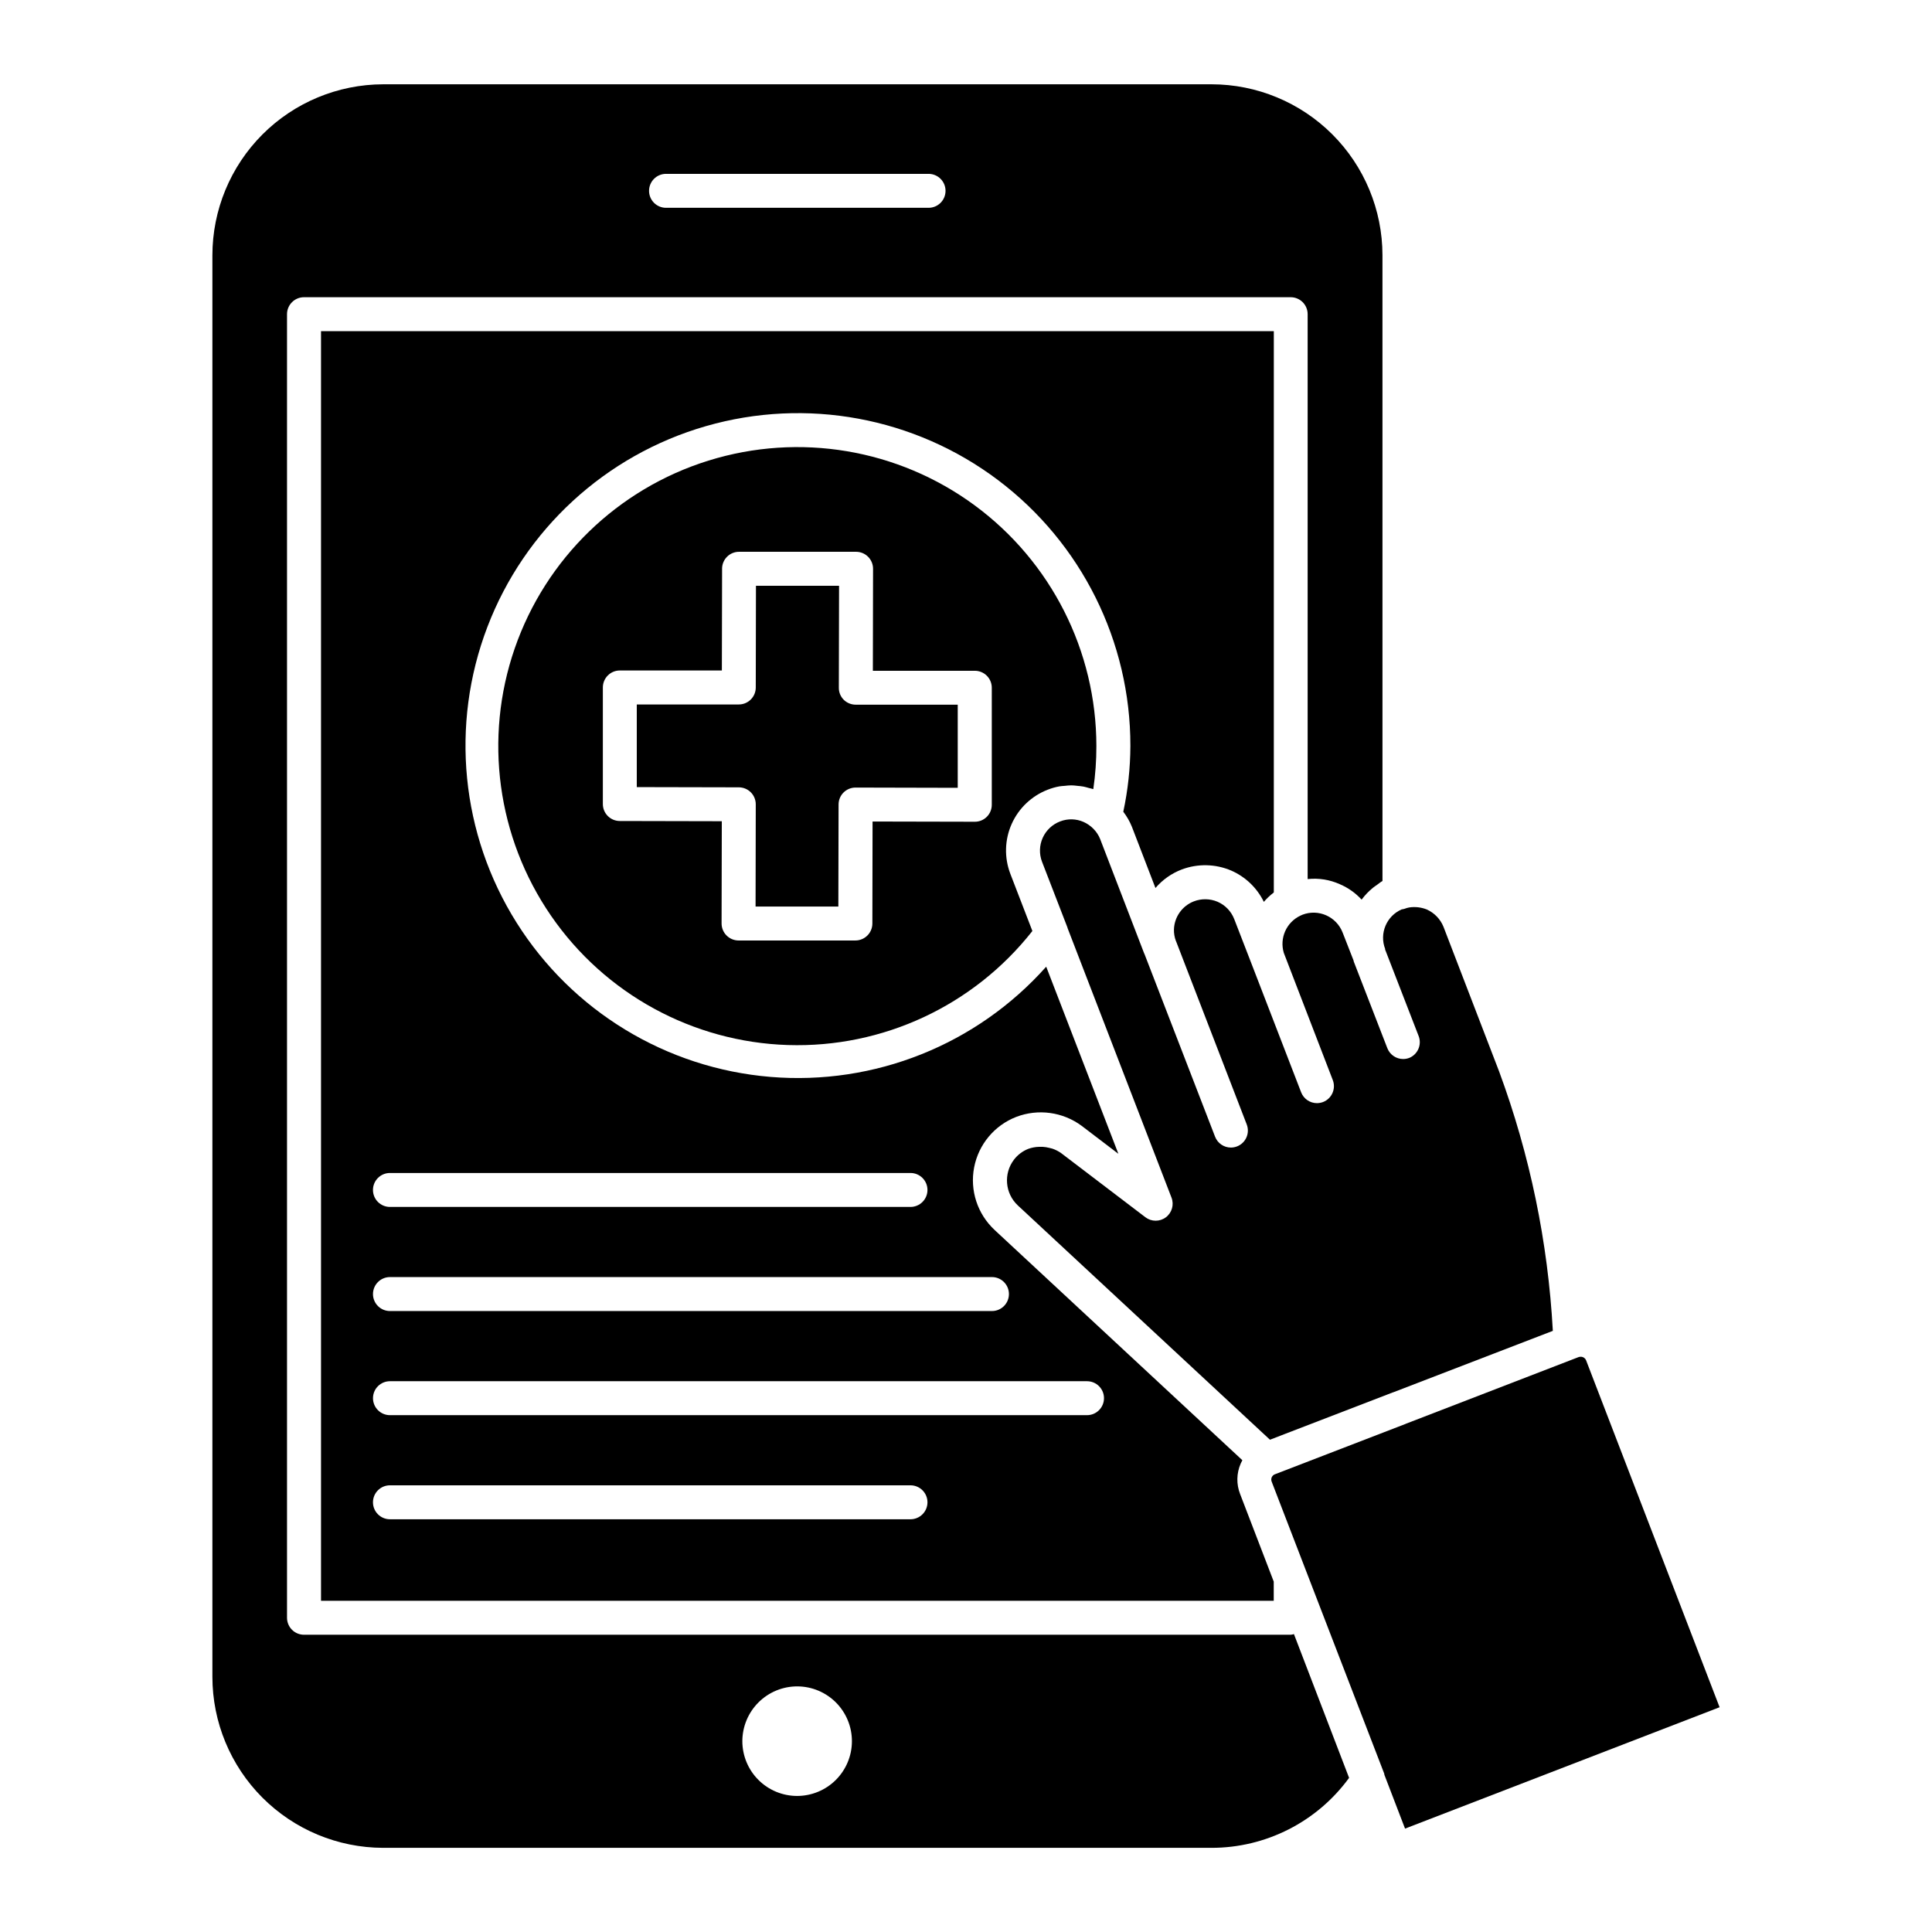
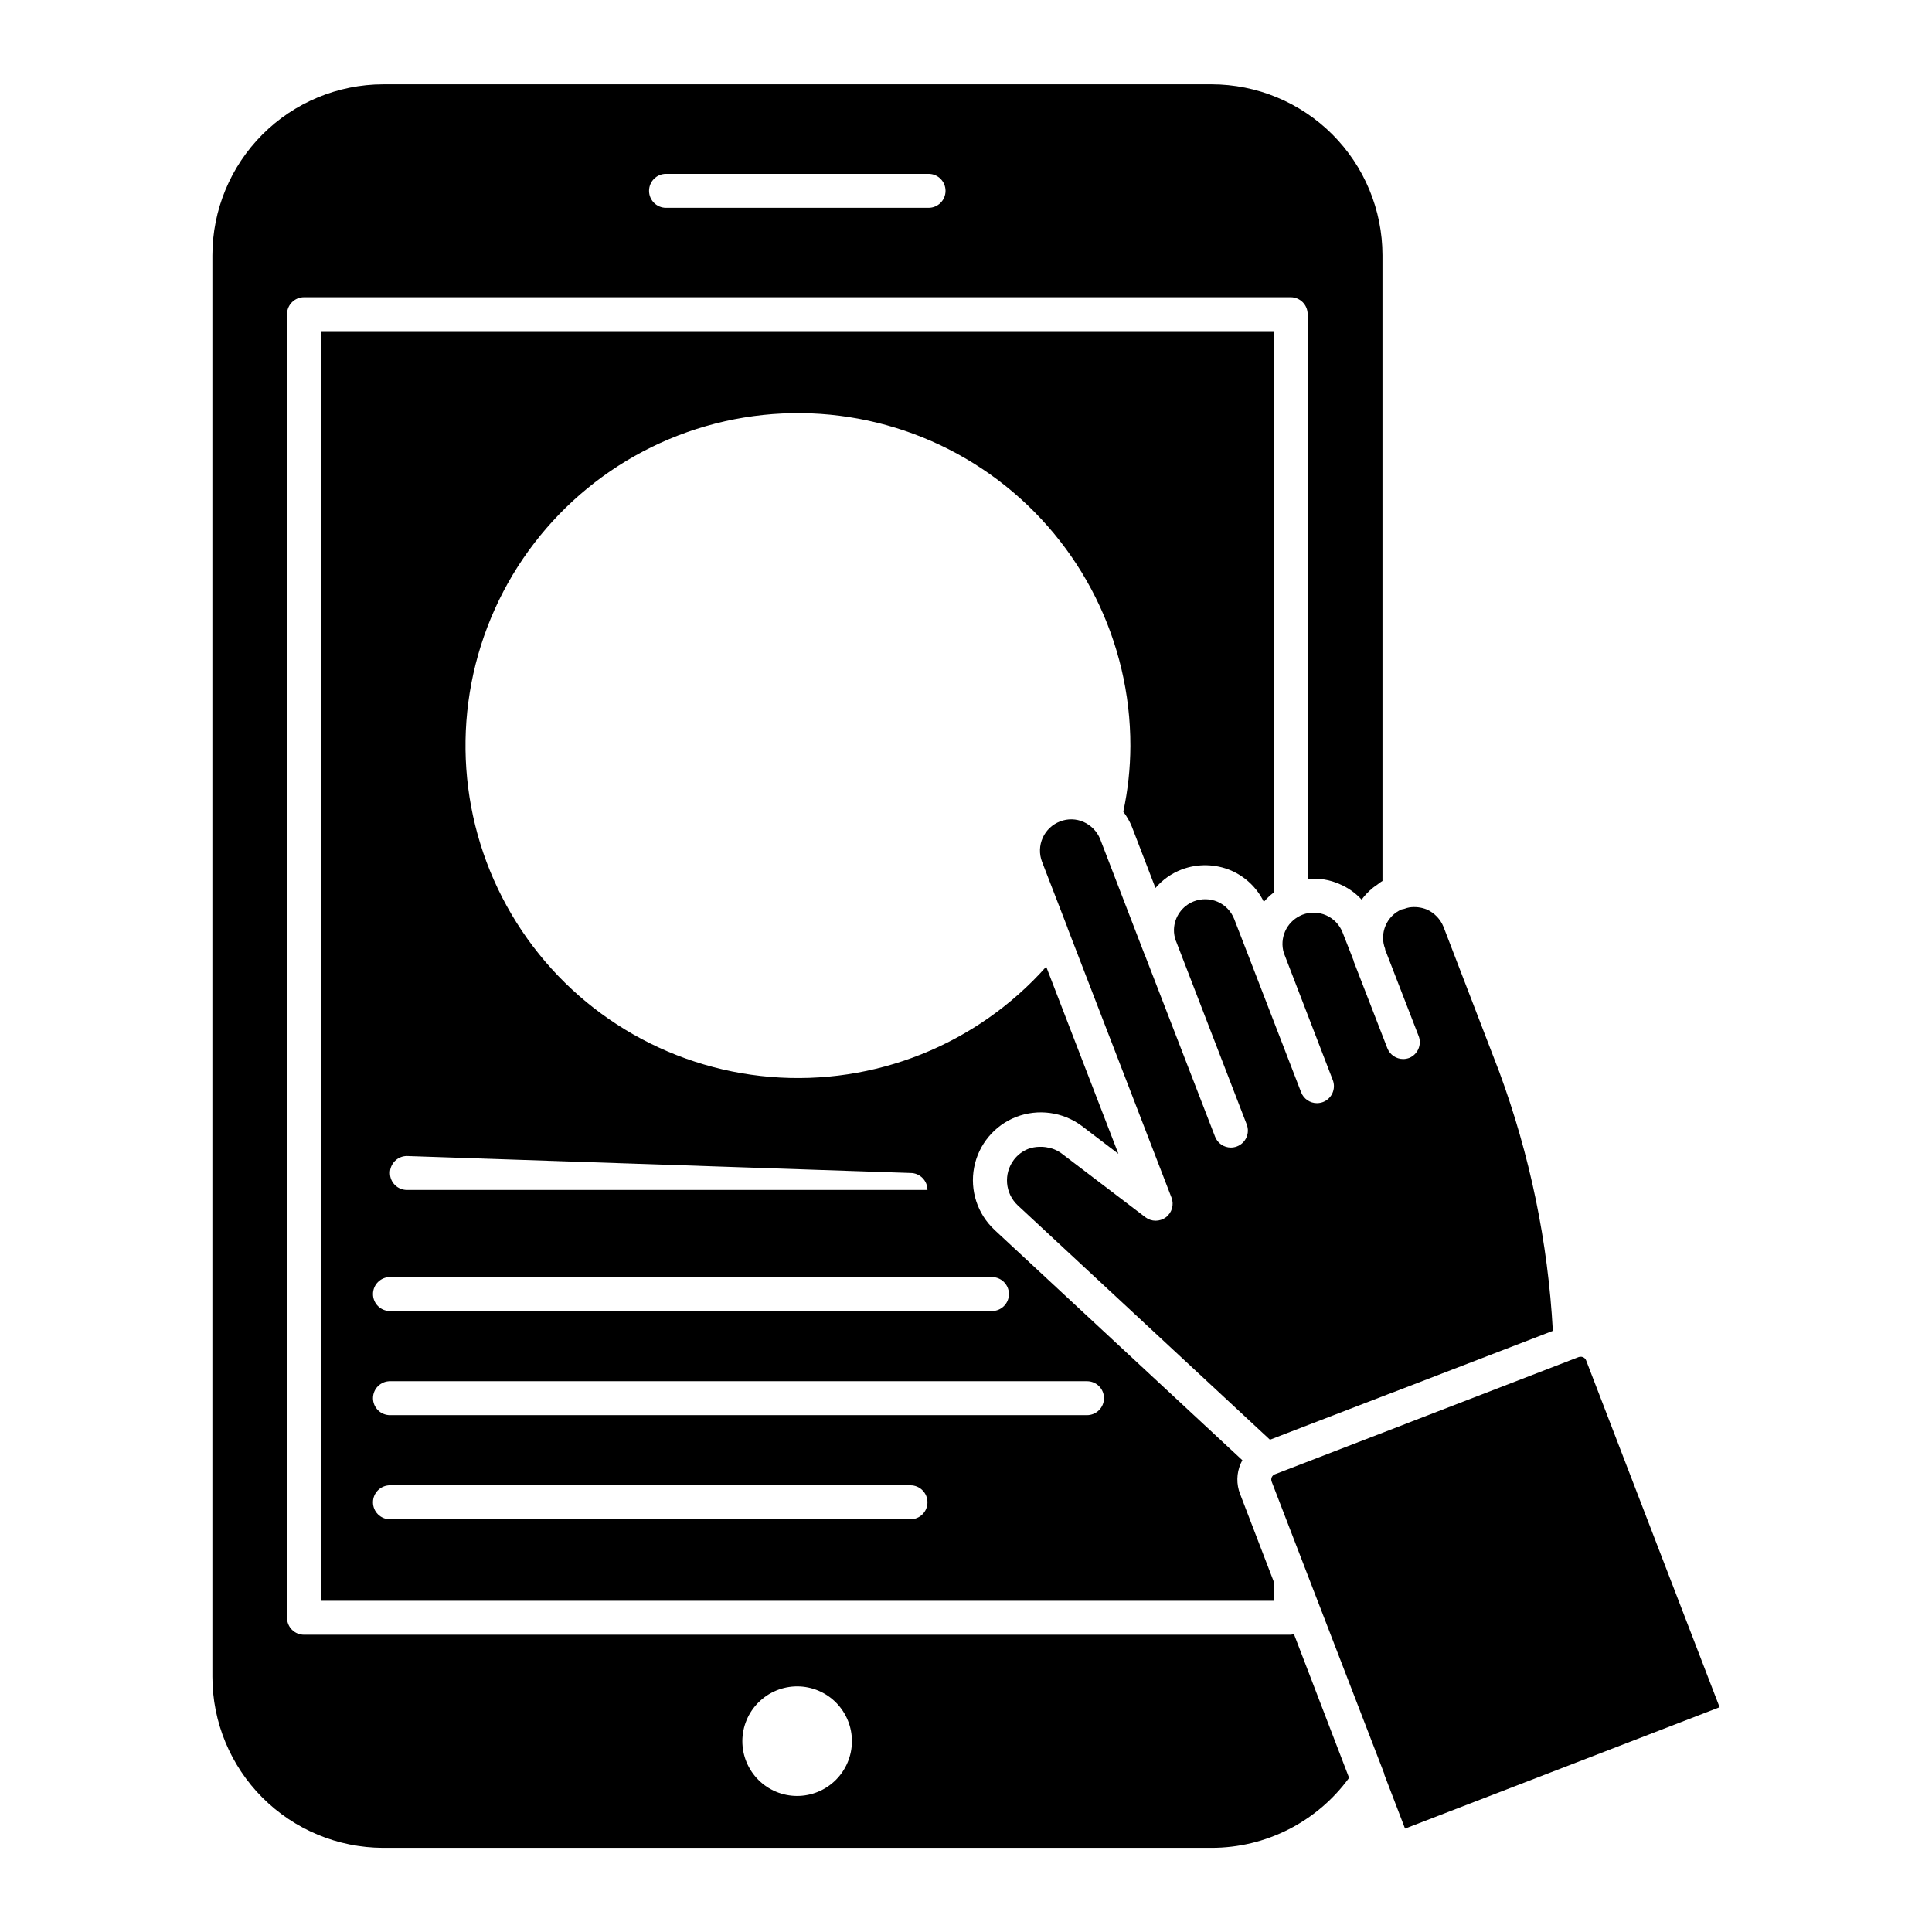
<svg xmlns="http://www.w3.org/2000/svg" fill="#000000" width="800px" height="800px" version="1.1" viewBox="144 144 512 512">
  <g>
-     <path d="m421.68 353.27c0.984-0.387 2.004-0.68 3.047-0.871 0.461-0.086 0.922-0.094 1.383-0.137 0.598-0.059 1.188-0.137 1.785-0.137s1.023 0.07 1.539 0.121v0.004c0.562 0.039 1.125 0.105 1.684 0.199 0.48 0.094 0.957 0.238 1.441 0.375 0.48 0.137 0.793 0.164 1.18 0.301h-0.004c0.555-3.781 0.824-7.598 0.816-11.422-0.012-25.188-11.996-48.871-32.281-63.801-20.289-14.93-46.469-19.324-70.52-11.836-24.051 7.484-43.109 25.957-51.344 49.762-8.234 23.805-4.664 50.105 9.621 70.852 14.289 20.746 37.586 33.465 62.762 34.266 25.176 0.797 49.23-10.422 64.805-30.219l-5.844-15.156v-0.004c-1.637-4.273-1.512-9.023 0.352-13.203 1.863-4.18 5.309-7.449 9.578-9.094zm-14.848 4v0.004c0.004 1.191-0.469 2.34-1.312 3.184s-1.992 1.316-3.184 1.312l-27.098-0.059-0.051 27.031v0.004c-0.008 2.481-2.019 4.488-4.5 4.492h-30.949c-2.488 0-4.508-2.016-4.512-4.508l0.059-27.098-27.031-0.059h-0.004c-2.481-0.004-4.488-2.016-4.488-4.496v-30.891c0-2.484 2.012-4.5 4.496-4.5h27.043l0.059-26.969h-0.004c0-1.191 0.477-2.332 1.32-3.176s1.988-1.316 3.18-1.312h31.012c1.195 0 2.34 0.473 3.184 1.32 0.844 0.844 1.316 1.988 1.316 3.184l-0.051 27.027h27.02c1.191 0 2.336 0.473 3.18 1.316s1.316 1.988 1.316 3.18z" />
-     <path d="m443.96 363.09 6.246 16.238h0.004c1.871-2.188 4.262-3.875 6.953-4.902 4.25-1.602 8.957-1.5 13.133 0.289 3.773 1.652 6.832 4.59 8.637 8.289 0.75-0.879 1.59-1.676 2.504-2.379l0.137-0.137v-148.73h-252.5v336.47h252.48v-5.09l-8.91-23.203c-1.023-2.606-0.965-5.512 0.156-8.074 0.137-0.301 0.281-0.605 0.438-0.891l-65.676-61.031 0.004-0.004c-4.535-4.223-6.582-10.48-5.41-16.566 1.168-6.086 5.391-11.141 11.168-13.383 5.805-2.215 12.336-1.32 17.332 2.375l9.73 7.414-19.129-49.59h-0.004c-18.418 20.684-45.488 31.5-73.09 29.203-27.598-2.293-52.512-17.434-67.262-40.871-14.754-23.441-17.625-52.449-7.754-78.328 9.871-25.875 31.332-45.602 57.945-53.262 26.617-7.664 55.281-2.363 77.398 14.305 22.117 16.672 35.109 42.77 35.074 70.461-0.023 5.859-0.652 11.699-1.879 17.426 0.93 1.215 1.695 2.551 2.273 3.965zm-58.672 183.53h-137.95c-2.484 0-4.496-2.012-4.496-4.496s2.012-4.5 4.496-4.5h137.95c2.484 0 4.5 2.016 4.5 4.5s-2.016 4.496-4.5 4.496zm51.281-32.086c0 1.195-0.473 2.34-1.316 3.18-0.844 0.844-1.988 1.32-3.18 1.32h-184.73c-2.484 0-4.496-2.016-4.496-4.5s2.012-4.496 4.496-4.496h184.73c1.195 0 2.344 0.477 3.188 1.324 0.844 0.848 1.316 1.996 1.309 3.195zm-29.688-32.094c2.484 0 4.496 2.016 4.496 4.5s-2.012 4.5-4.496 4.5h-159.54c-2.484 0-4.496-2.016-4.496-4.5s2.012-4.5 4.496-4.5zm-21.594-27.586c2.484 0 4.5 2.016 4.5 4.5s-2.016 4.496-4.5 4.496h-137.95c-2.484 0-4.496-2.012-4.496-4.496s2.012-4.5 4.496-4.5z" />
+     <path d="m443.96 363.09 6.246 16.238h0.004c1.871-2.188 4.262-3.875 6.953-4.902 4.25-1.602 8.957-1.5 13.133 0.289 3.773 1.652 6.832 4.59 8.637 8.289 0.75-0.879 1.59-1.676 2.504-2.379l0.137-0.137v-148.73h-252.5v336.47h252.48v-5.09l-8.91-23.203c-1.023-2.606-0.965-5.512 0.156-8.074 0.137-0.301 0.281-0.605 0.438-0.891l-65.676-61.031 0.004-0.004c-4.535-4.223-6.582-10.48-5.41-16.566 1.168-6.086 5.391-11.141 11.168-13.383 5.805-2.215 12.336-1.32 17.332 2.375l9.73 7.414-19.129-49.59h-0.004c-18.418 20.684-45.488 31.5-73.09 29.203-27.598-2.293-52.512-17.434-67.262-40.871-14.754-23.441-17.625-52.449-7.754-78.328 9.871-25.875 31.332-45.602 57.945-53.262 26.617-7.664 55.281-2.363 77.398 14.305 22.117 16.672 35.109 42.77 35.074 70.461-0.023 5.859-0.652 11.699-1.879 17.426 0.93 1.215 1.695 2.551 2.273 3.965zm-58.672 183.53h-137.95c-2.484 0-4.496-2.012-4.496-4.496s2.012-4.5 4.496-4.5h137.95c2.484 0 4.5 2.016 4.5 4.5s-2.016 4.496-4.5 4.496zm51.281-32.086c0 1.195-0.473 2.34-1.316 3.18-0.844 0.844-1.988 1.32-3.18 1.32h-184.73c-2.484 0-4.496-2.016-4.496-4.5s2.012-4.496 4.496-4.496h184.73c1.195 0 2.344 0.477 3.188 1.324 0.844 0.848 1.316 1.996 1.309 3.195zm-29.688-32.094c2.484 0 4.496 2.016 4.496 4.5s-2.012 4.5-4.496 4.5h-159.54c-2.484 0-4.496-2.016-4.496-4.5s2.012-4.5 4.496-4.5zm-21.594-27.586c2.484 0 4.5 2.016 4.5 4.5h-137.95c-2.484 0-4.496-2.012-4.496-4.496s2.012-4.5 4.496-4.5z" />
    <path d="m517.48 424.35c-0.52 0.195-1.07 0.301-1.629 0.301-1.859 0-3.523-1.145-4.195-2.879l-8.926-23.031v-0.145l-2.922-7.465v0.004c-1.645-4.238-6.406-6.352-10.648-4.723-0.203 0.074-0.398 0.164-0.586 0.266-3.68 1.762-5.527 5.941-4.352 9.848l12.98 33.703c0.891 2.316-0.262 4.918-2.574 5.816-0.52 0.195-1.066 0.297-1.621 0.301-1.859 0-3.527-1.145-4.195-2.879l-13.055-33.828-4.68-12.086v0.004c-0.801-2.059-2.394-3.711-4.426-4.586-1.996-0.844-4.246-0.879-6.269-0.102-3.086 1.199-5.16 4.121-5.273 7.43-0.027 1.062 0.152 2.117 0.531 3.109l0.043 0.07 18.715 48.516v0.004c0.891 2.316-0.262 4.918-2.578 5.812-0.516 0.199-1.066 0.301-1.621 0.305-1.859 0-3.523-1.145-4.195-2.879l-18.715-48.438c0-0.035-0.051-0.066-0.066-0.109l-11.66-30.301h0.004c-0.422-1.055-1.055-2.012-1.863-2.812-0.738-0.734-1.602-1.324-2.547-1.75-1.969-0.871-4.199-0.922-6.203-0.145-2.059 0.777-3.723 2.34-4.625 4.348-0.902 2.004-0.969 4.285-0.184 6.34l6.758 17.48v0.074l27.559 71.469c0.719 1.875 0.109 4-1.5 5.207-1.605 1.207-3.816 1.203-5.418-0.012l-22.312-16.984c-0.715-0.512-1.504-0.914-2.336-1.195-0.27-0.082-0.547-0.152-0.82-0.207-0.582-0.152-1.18-0.246-1.781-0.281h-0.891c-0.98 0.02-1.953 0.199-2.879 0.531-1.516 0.59-2.836 1.586-3.82 2.879-2.809 3.695-2.375 8.91 1 12.094l66.848 62.121 3.863-1.496 28.789-11.082h0.043l42.262-16.273 0.004-0.004c-1.281-23.48-6.074-46.633-14.215-68.691l-14.77-38.406c-0.832-2.035-2.418-3.676-4.426-4.574-1.473-0.586-3.07-0.77-4.637-0.535-0.414 0.074-0.816 0.188-1.207 0.34-0.234 0.078-0.477 0.133-0.723 0.164h-0.059 0.004c-4.047 1.746-5.992 6.375-4.406 10.488v0.215c0.039 0.078 0.078 0.156 0.109 0.238l8.773 22.645v-0.004c0.875 2.281-0.223 4.844-2.477 5.781z" />
-     <path d="m367.61 329.46c-0.844-0.844-1.316-1.988-1.309-3.18l0.059-27.047h-22.023l-0.051 26.969v-0.004c0 1.195-0.477 2.336-1.32 3.18s-1.988 1.316-3.18 1.312h-27.031v21.902l27.039 0.059c1.191 0 2.336 0.477 3.18 1.32 0.84 0.848 1.312 1.992 1.312 3.184l-0.051 27.09h21.938l0.059-27.039c-0.004-1.191 0.469-2.336 1.312-3.18 0.848-0.844 1.992-1.316 3.184-1.312l27.082 0.066v-22.031h-27.004c-1.191 0.008-2.34-0.453-3.195-1.289z" />
    <path d="m510.89 614.37 5.461 14.23 83.359-32.164-35.367-91.906c-0.227-0.594-0.801-0.984-1.438-0.977-0.203 0-0.406 0.035-0.598 0.105l-45.766 17.664-0.078 0.043-34.547 13.316-0.004-0.004c-0.391 0.137-0.711 0.43-0.883 0.809-0.168 0.387-0.168 0.828 0 1.215l9.211 23.902 20.586 53.398c0.055 0.121 0.012 0.25 0.062 0.367z" />
    <path d="m465.04 166.34h-219.52c-12.008 0.027-23.512 4.816-31.992 13.316s-13.242 20.02-13.242 32.027v376.67c0 12.008 4.762 23.523 13.242 32.023s19.984 13.289 31.992 13.32h219.52c14.426 0.012 27.988-6.883 36.484-18.543l-14.617-38.102c-0.277 0.086-0.562 0.145-0.852 0.172h-261.48c-1.191 0.004-2.34-0.465-3.188-1.309-0.844-0.844-1.32-1.988-1.324-3.18v-345.47c0-2.484 2.016-4.5 4.5-4.5h261.48c1.191 0 2.336 0.473 3.18 1.316s1.316 1.988 1.316 3.184v149.7c2.922-0.316 5.871 0.156 8.543 1.367 2.191 0.934 4.152 2.324 5.758 4.078 0.871-1.172 1.883-2.231 3.016-3.152 0.34-0.281 0.719-0.512 1.074-0.77 0.477-0.332 0.898-0.719 1.441-1.016l-0.004-165.83c-0.008-12.016-4.789-23.539-13.285-32.031-8.5-8.496-20.023-13.27-32.043-13.273zm-109.71 424.57c3.844 0.02 7.527 1.566 10.234 4.297 2.703 2.734 4.219 6.426 4.203 10.273-0.012 3.844-1.555 7.527-4.281 10.238-2.727 2.711-6.414 4.231-10.262 4.227-3.844-0.008-7.531-1.539-10.246-4.262-2.719-2.723-4.246-6.41-4.246-10.258 0.008-3.859 1.551-7.562 4.289-10.285 2.738-2.723 6.445-4.246 10.309-4.231zm34.75-391.84h-69.578c-2.484 0-4.496-2.012-4.496-4.496s2.012-4.5 4.496-4.5h69.578c2.484 0 4.496 2.016 4.496 4.5s-2.012 4.496-4.496 4.496z" />
  </g>
</svg>